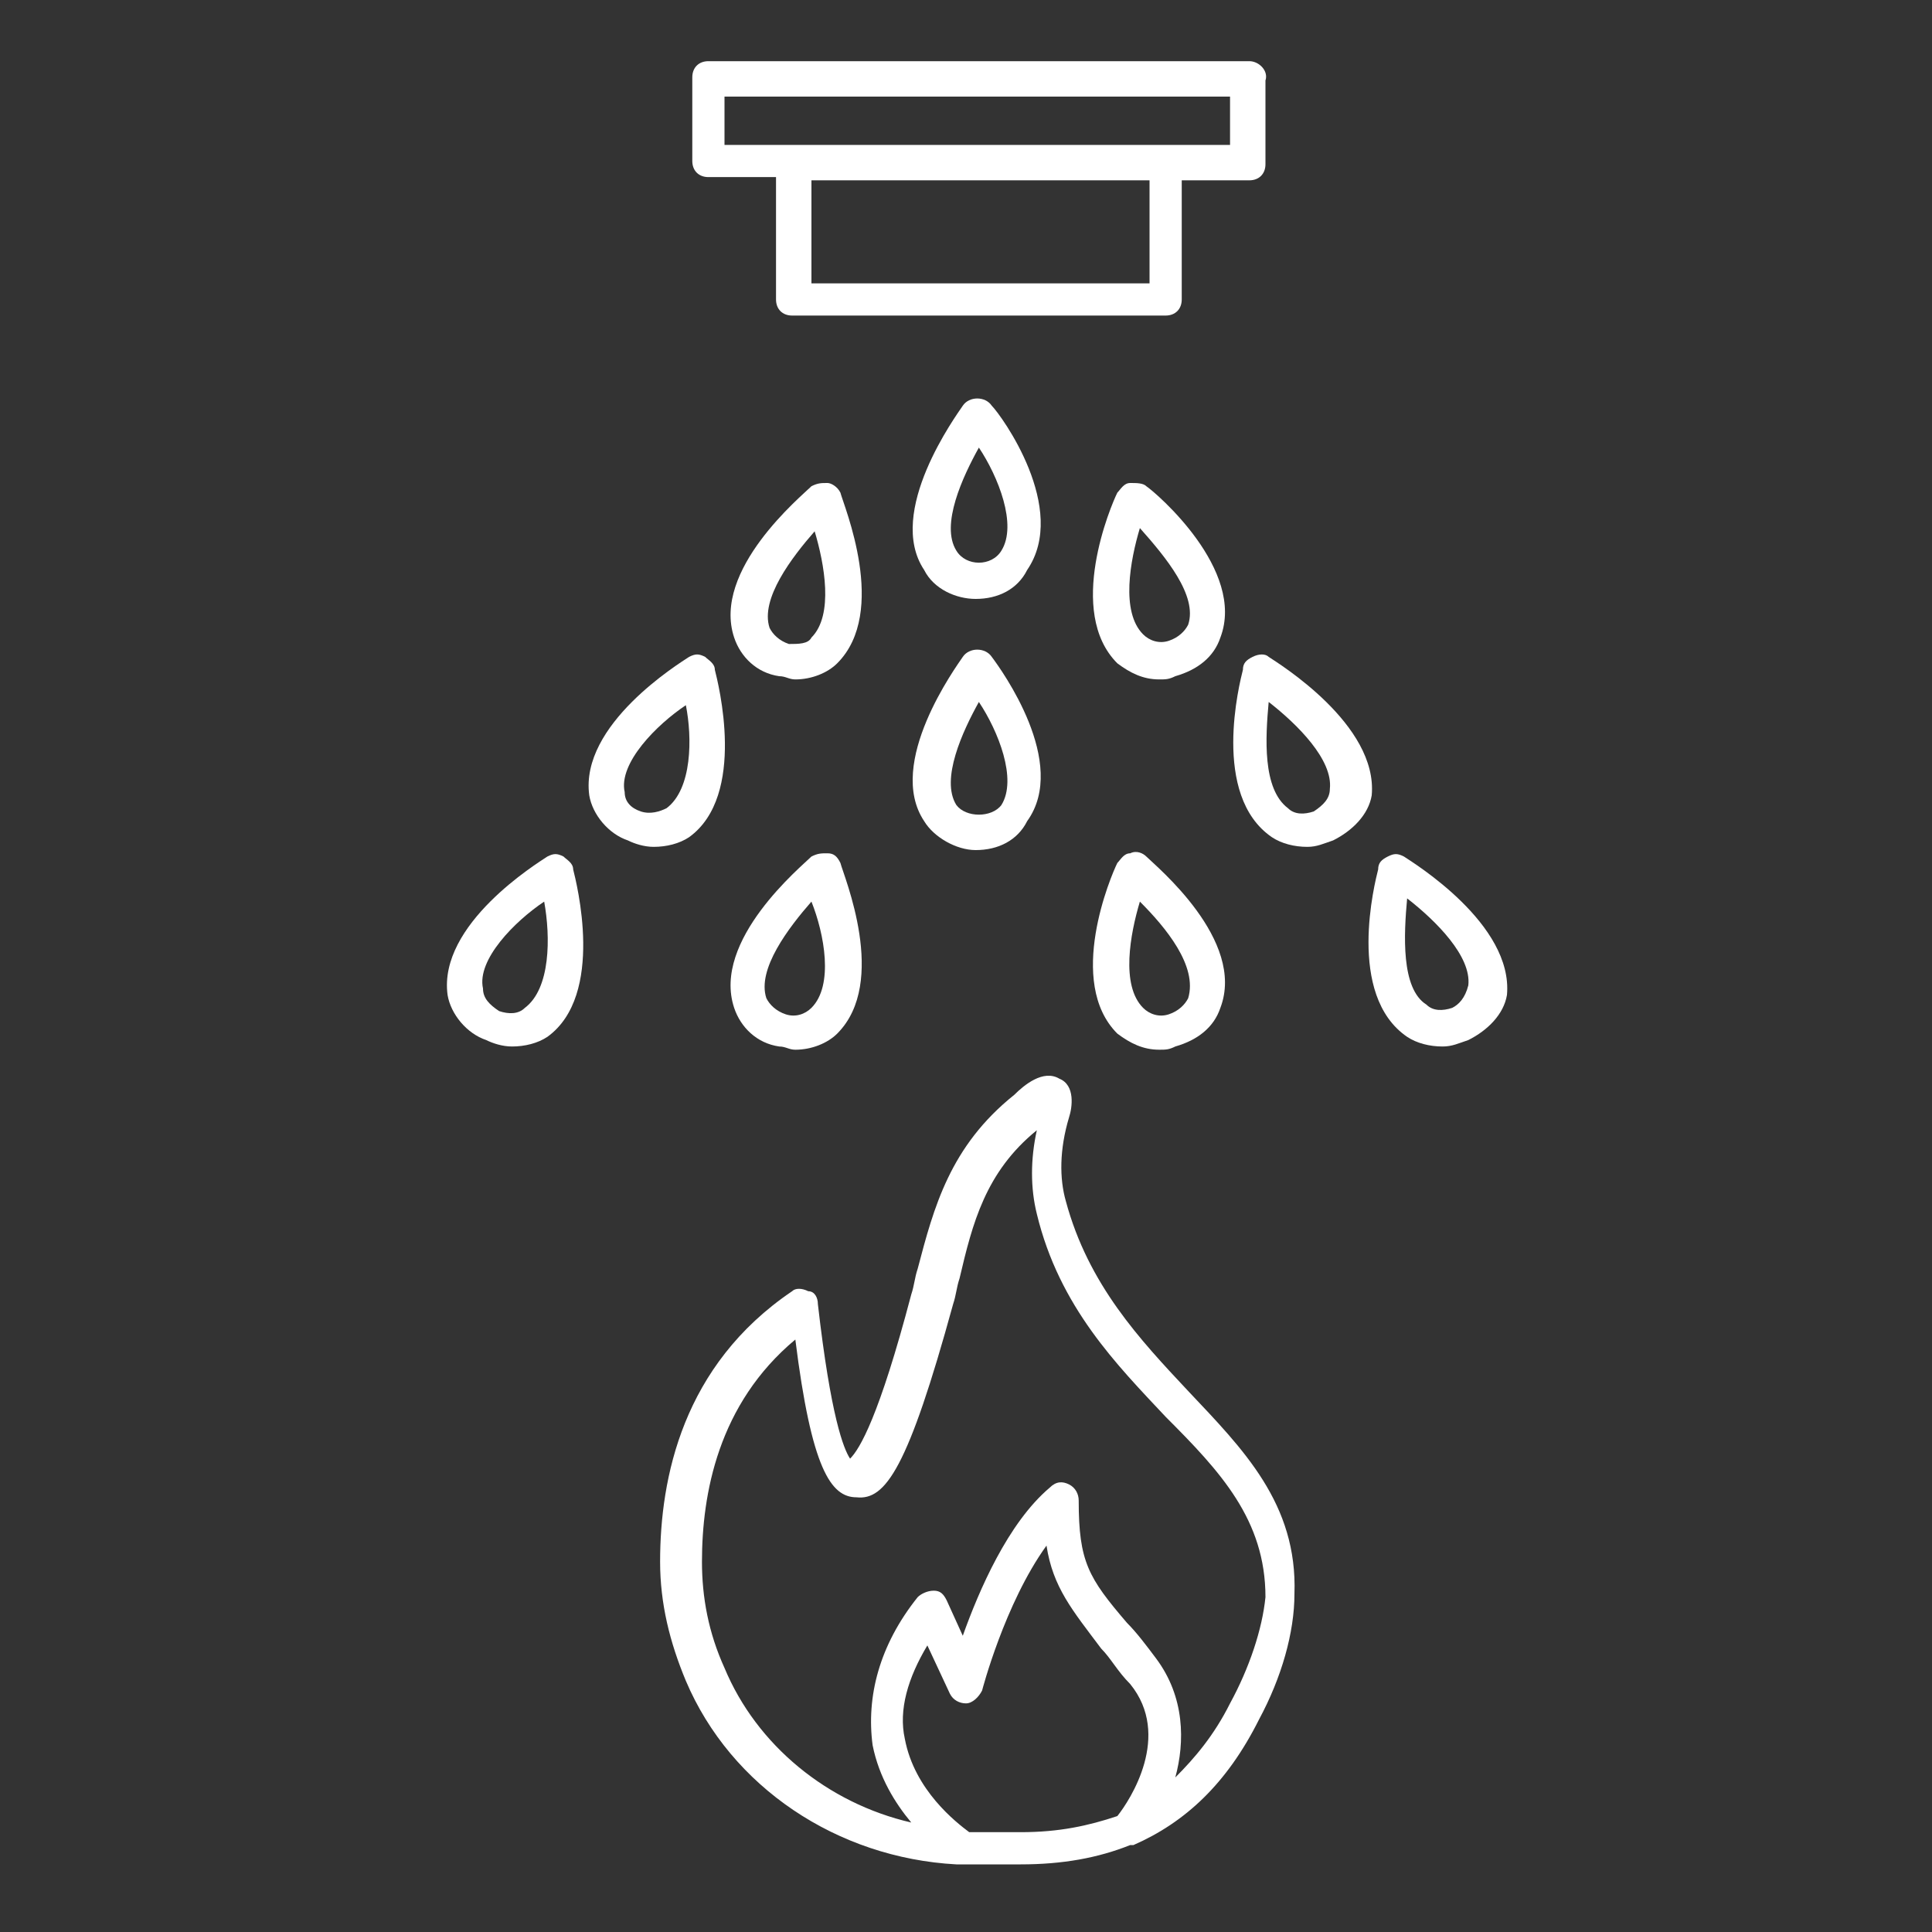
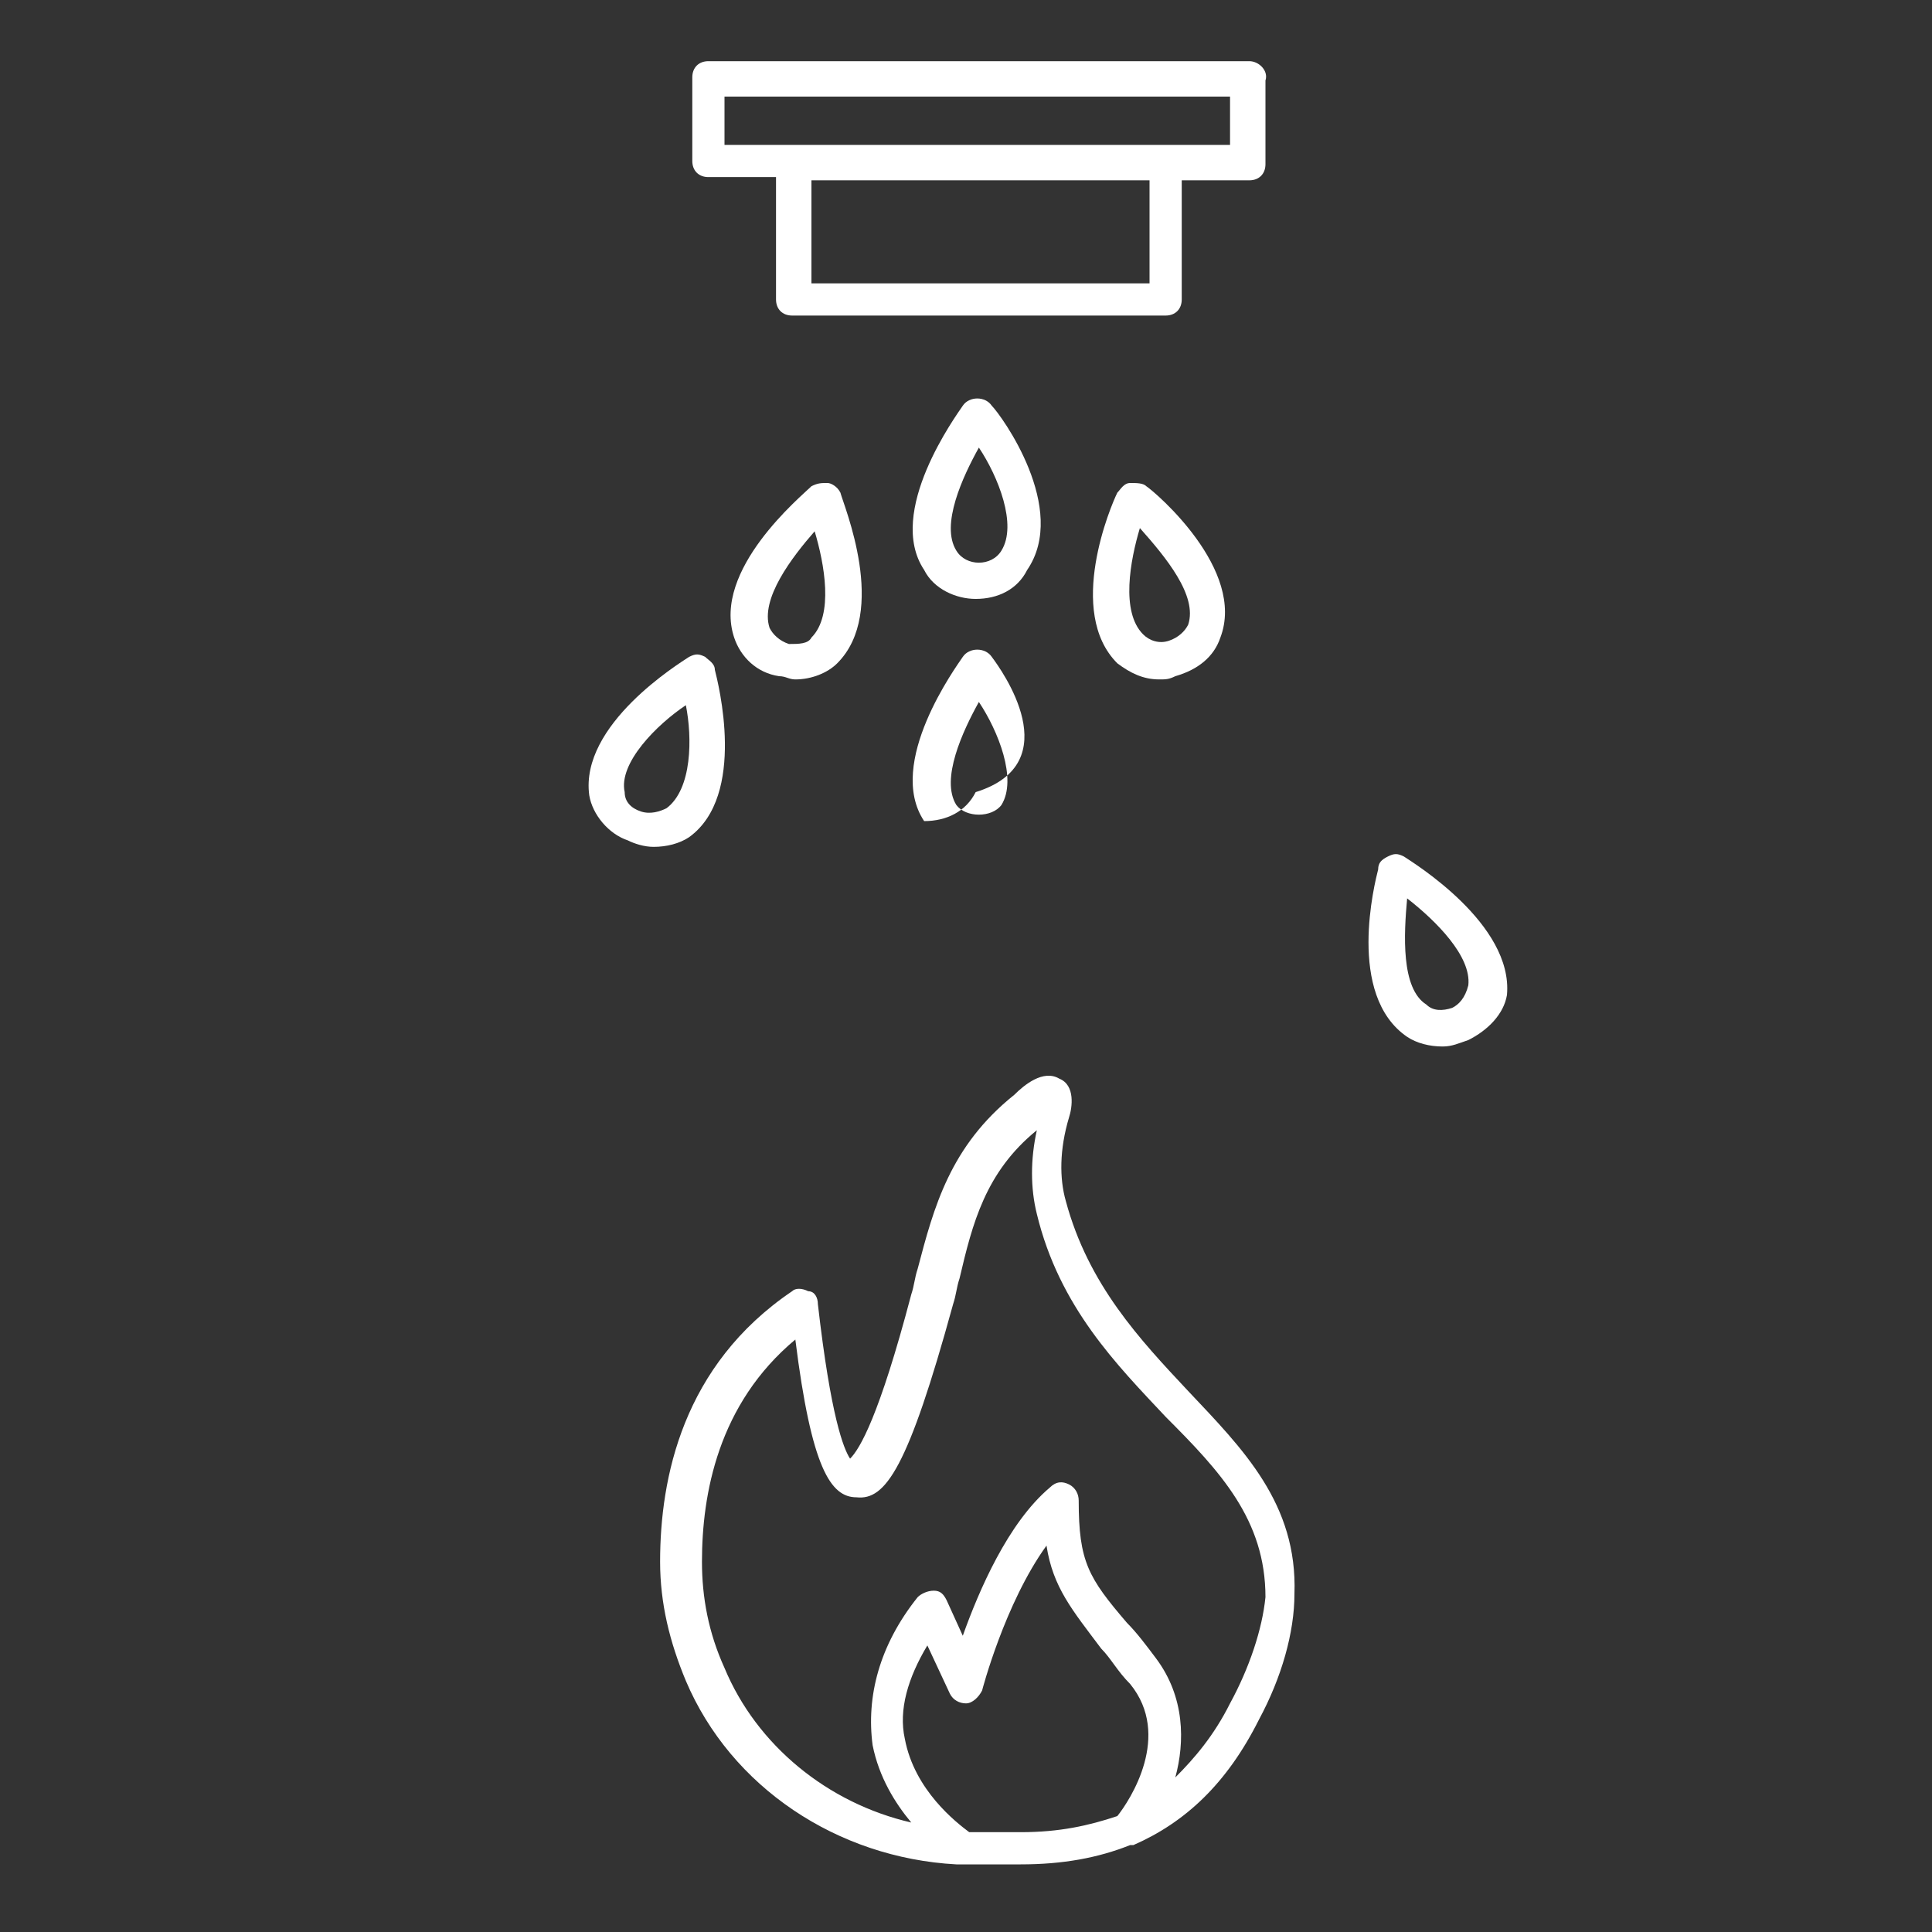
<svg xmlns="http://www.w3.org/2000/svg" version="1.1" id="Livello_1" x="0px" y="0px" viewBox="0 0 60 60" style="enable-background:new 0 0 60 60;" xml:space="preserve">
  <rect x="0" y="0" width="60" height="60" fill="#333333" stroke="none" />
  <style type="text/css">
	.st0{fill:#FFFFFF;}
</style>
  <path class="st0" d="M38.3,4.5H22.5V3h15.7V4.5z M35.7,8.8H25.2V5.6h10.5V8.8z M38.8,1.9H22c-0.3,0-0.5,0.2-0.5,0.5v2.6  c0,0.3,0.2,0.5,0.5,0.5h2.1v3.8c0,0.3,0.2,0.5,0.5,0.5h11.6c0.3,0,0.5-0.2,0.5-0.5V5.6h2.1c0.3,0,0.5-0.2,0.5-0.5V2.5  C39.4,2.2,39.1,1.9,38.8,1.9" />
  <path class="st0" d="M31.1,17.1c-0.3,0.5-1.1,0.5-1.4,0c-0.5-0.8,0.2-2.3,0.7-3.2C31,14.8,31.6,16.3,31.1,17.1 M30.8,12.6  c-0.2-0.3-0.7-0.3-0.9,0c-0.2,0.3-2.4,3.3-1.2,5.1c0.3,0.6,1,0.9,1.6,0.9h0c0.7,0,1.3-0.3,1.6-0.9C33.2,15.8,31.1,12.9,30.8,12.6" />
-   <path class="st0" d="M31.1,25c-0.3,0.4-1.1,0.4-1.4,0c-0.5-0.8,0.2-2.3,0.7-3.2C31,22.7,31.6,24.2,31.1,25 M30.8,20.4  c-0.2-0.3-0.7-0.3-0.9,0c-0.2,0.3-2.4,3.3-1.2,5.1c0.3,0.5,1,0.9,1.6,0.9h0c0.7,0,1.3-0.3,1.6-0.9C33.2,23.7,31.1,20.8,30.8,20.4" />
+   <path class="st0" d="M31.1,25c-0.3,0.4-1.1,0.4-1.4,0c-0.5-0.8,0.2-2.3,0.7-3.2C31,22.7,31.6,24.2,31.1,25 M30.8,20.4  c-0.2-0.3-0.7-0.3-0.9,0c-0.2,0.3-2.4,3.3-1.2,5.1h0c0.7,0,1.3-0.3,1.6-0.9C33.2,23.7,31.1,20.8,30.8,20.4" />
  <path class="st0" d="M25.2,19.8C25.1,20,24.8,20,24.5,20c-0.3-0.1-0.5-0.3-0.6-0.5c-0.3-0.9,0.7-2.2,1.4-3  C25.6,17.5,25.9,19.1,25.2,19.8 M26.1,15.3C26,15.1,25.8,15,25.7,15c-0.2,0-0.3,0-0.5,0.1c-0.3,0.3-3.1,2.6-2.4,4.7  c0.2,0.6,0.7,1.1,1.4,1.2c0.2,0,0.3,0.1,0.5,0.1c0.5,0,1-0.2,1.3-0.5C27.6,19,26.2,15.7,26.1,15.3" />
  <path class="st0" d="M36.9,19.4c-0.1,0.2-0.3,0.4-0.6,0.5c-0.3,0.1-0.6,0-0.8-0.2c-0.7-0.7-0.4-2.3-0.1-3.3  C36.2,17.3,37.2,18.5,36.9,19.4 M35.6,15.1c-0.1-0.1-0.3-0.1-0.5-0.1c-0.2,0-0.3,0.2-0.4,0.3c-0.2,0.4-1.6,3.7,0,5.3  c0.4,0.3,0.8,0.5,1.3,0.5c0.2,0,0.3,0,0.5-0.1c0.7-0.2,1.2-0.6,1.4-1.2C38.7,17.7,35.9,15.3,35.6,15.1" />
-   <path class="st0" d="M25.2,31.3c-0.2,0.2-0.5,0.3-0.8,0.2c-0.3-0.1-0.5-0.3-0.6-0.5c-0.3-0.9,0.7-2.2,1.4-3  C25.6,29,25.9,30.6,25.2,31.3 M26.1,26.8c-0.1-0.2-0.2-0.3-0.4-0.3c-0.2,0-0.3,0-0.5,0.1c-0.3,0.3-3.1,2.6-2.4,4.7  c0.2,0.6,0.7,1.1,1.4,1.2c0.2,0,0.3,0.1,0.5,0.1c0.5,0,1-0.2,1.3-0.5C27.6,30.5,26.2,27.2,26.1,26.8" />
-   <path class="st0" d="M36.9,31c-0.1,0.2-0.3,0.4-0.6,0.5c-0.3,0.1-0.6,0-0.8-0.2c-0.7-0.7-0.4-2.3-0.1-3.3C36.2,28.8,37.2,30,36.9,31   M35.6,26.6c-0.1-0.1-0.3-0.2-0.5-0.1c-0.2,0-0.3,0.2-0.4,0.3c-0.2,0.4-1.6,3.7,0,5.3c0.4,0.3,0.8,0.5,1.3,0.5c0.2,0,0.3,0,0.5-0.1  c0.7-0.2,1.2-0.6,1.4-1.2C38.7,29.2,35.9,26.9,35.6,26.6" />
  <path class="st0" d="M20.7,25.1c-0.2,0.1-0.5,0.2-0.8,0.1c-0.3-0.1-0.5-0.3-0.5-0.6c-0.2-0.9,1-2.1,1.9-2.7  C21.5,22.9,21.5,24.5,20.7,25.1 M22.2,20.8c0-0.2-0.2-0.3-0.3-0.4c-0.2-0.1-0.3-0.1-0.5,0c-0.3,0.2-3.4,2.1-3.1,4.3  c0.1,0.6,0.6,1.2,1.2,1.4c0.2,0.1,0.5,0.2,0.8,0.2c0.4,0,0.8-0.1,1.1-0.3C23.2,24.7,22.3,21.2,22.2,20.8" />
-   <path class="st0" d="M16.3,31.3c-0.2,0.2-0.5,0.2-0.8,0.1C15.2,31.2,15,31,15,30.7c-0.2-0.9,1-2.1,1.9-2.7  C17.1,29.1,17.1,30.7,16.3,31.3 M17.8,27c0-0.2-0.2-0.3-0.3-0.4c-0.2-0.1-0.3-0.1-0.5,0c-0.3,0.2-3.4,2.1-3.1,4.3  c0.1,0.6,0.6,1.2,1.2,1.4c0.2,0.1,0.5,0.2,0.8,0.2c0.4,0,0.8-0.1,1.1-0.3C18.8,30.9,17.9,27.4,17.8,27" />
-   <path class="st0" d="M40.8,25.2c-0.3,0.1-0.6,0.1-0.8-0.1c-0.8-0.6-0.7-2.2-0.6-3.3c0.9,0.7,2,1.8,1.9,2.7  C41.3,24.8,41.1,25,40.8,25.2 M39.4,20.4c-0.1-0.1-0.3-0.1-0.5,0c-0.2,0.1-0.3,0.2-0.3,0.4c-0.1,0.4-1,3.9,0.9,5.2  c0.3,0.2,0.7,0.3,1.1,0.3c0.3,0,0.5-0.1,0.8-0.2c0.6-0.3,1.1-0.8,1.2-1.4C42.8,22.5,39.7,20.6,39.4,20.4" />
  <path class="st0" d="M45.1,31.3c-0.3,0.1-0.6,0.1-0.8-0.1c-0.8-0.5-0.7-2.2-0.6-3.3c0.9,0.7,2,1.8,1.9,2.7  C45.5,31,45.3,31.2,45.1,31.3 M43.6,26.6c-0.2-0.1-0.3-0.1-0.5,0c-0.2,0.1-0.3,0.2-0.3,0.4c-0.1,0.4-1,3.9,0.9,5.2  c0.3,0.2,0.7,0.3,1.1,0.3c0.3,0,0.5-0.1,0.8-0.2c0.6-0.3,1.1-0.8,1.2-1.4C47,28.7,43.9,26.8,43.6,26.6" />
  <path class="st0" d="M38.2,52.9c-0.5,1-1.1,1.7-1.7,2.3c0.3-1.1,0.3-2.5-0.6-3.7c-0.3-0.4-0.6-0.8-0.9-1.1c-1.2-1.4-1.5-1.9-1.5-3.8  c0-0.2-0.1-0.4-0.3-0.5c-0.2-0.1-0.4-0.1-0.6,0.1c-1.3,1.1-2.2,3.2-2.7,4.6l-0.5-1.1c-0.1-0.2-0.2-0.3-0.4-0.3  c-0.2,0-0.4,0.1-0.5,0.2c-1.2,1.5-1.6,3.1-1.4,4.6c0.2,1,0.7,1.8,1.2,2.4c-2.6-0.6-4.8-2.4-5.8-4.8c-0.5-1.1-0.7-2.2-0.7-3.3  c0-2.1,0.5-4.9,2.9-6.9c0.5,4,1.1,4.9,1.9,4.9c0.9,0.1,1.6-0.9,3-6c0.1-0.3,0.1-0.5,0.2-0.8c0.4-1.7,0.8-3.3,2.4-4.6  c-0.2,0.9-0.2,1.8,0,2.6c0.7,2.9,2.5,4.7,4,6.3c1.7,1.7,3.1,3.2,3.1,5.6C39.2,50.6,38.8,51.8,38.2,52.9 M34.7,56.4  c-0.9,0.3-1.8,0.5-3,0.5l-1.4,0c-0.1,0-0.2,0-0.2,0c-0.4-0.3-1.7-1.3-2-2.9c-0.2-0.9,0.1-1.9,0.7-2.9l0.7,1.5  c0.1,0.2,0.3,0.3,0.5,0.3c0.2,0,0.4-0.2,0.5-0.4c0,0,0.7-2.7,2-4.5c0.2,1.3,0.8,2,1.7,3.2c0.3,0.3,0.5,0.7,0.9,1.1  C36.4,53.9,35.1,55.9,34.7,56.4 M36.9,43.2c-1.5-1.6-3.1-3.3-3.8-5.9c-0.2-0.7-0.2-1.6,0.1-2.6c0.1-0.3,0.2-1-0.3-1.2  c-0.5-0.3-1.1,0.2-1.4,0.5c-2,1.6-2.5,3.5-3,5.4c-0.1,0.3-0.1,0.5-0.2,0.8c-1,3.8-1.6,4.8-1.9,5.1c-0.2-0.3-0.6-1.3-1-4.8  c0-0.2-0.1-0.4-0.3-0.4c-0.2-0.1-0.4-0.1-0.5,0c-3.4,2.3-4.1,5.8-4.1,8.4c0,1.3,0.3,2.5,0.8,3.7c1.4,3.3,4.7,5.5,8.4,5.7  c0,0,0.1,0,0.1,0c0,0,0,0,0.1,0c0.1,0,0.2,0,0.3,0l1.4,0h0.1c1.3,0,2.4-0.2,3.4-0.6c0,0,0,0,0.1,0c1.6-0.7,2.9-1.9,3.9-3.9  c0.7-1.3,1.1-2.7,1.1-3.9C40.3,46.7,38.6,45,36.9,43.2" />
</svg>